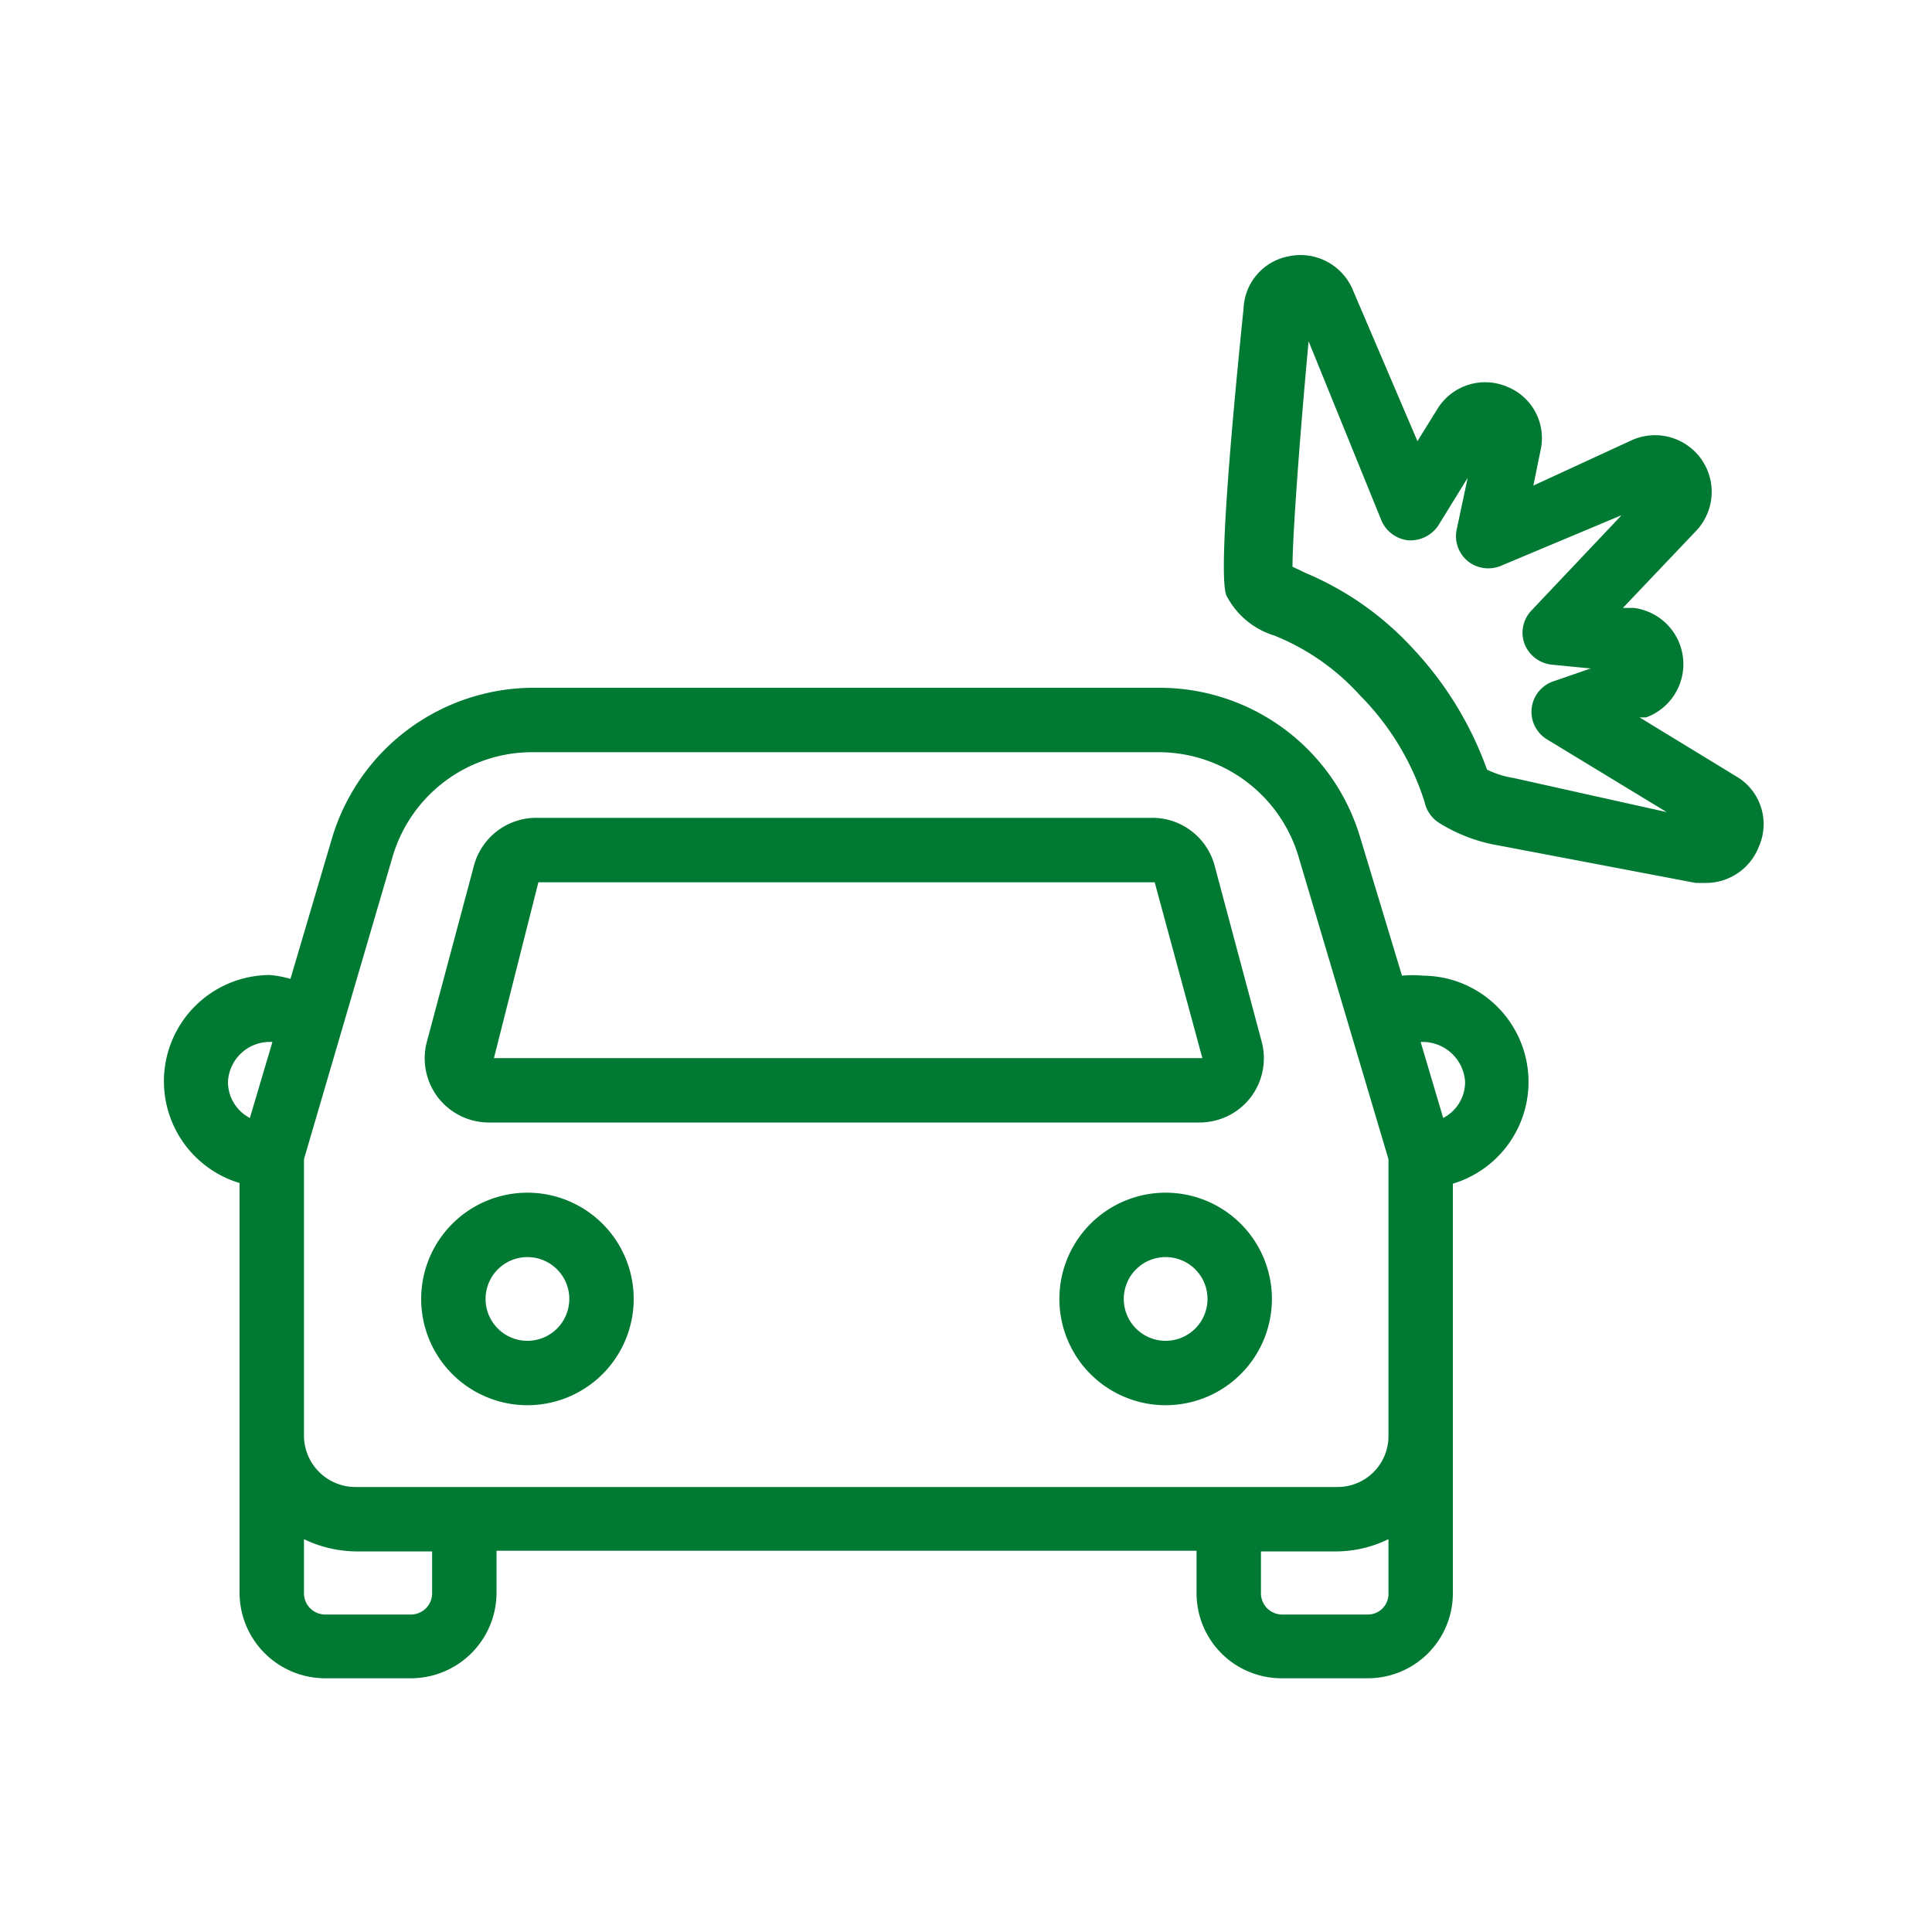
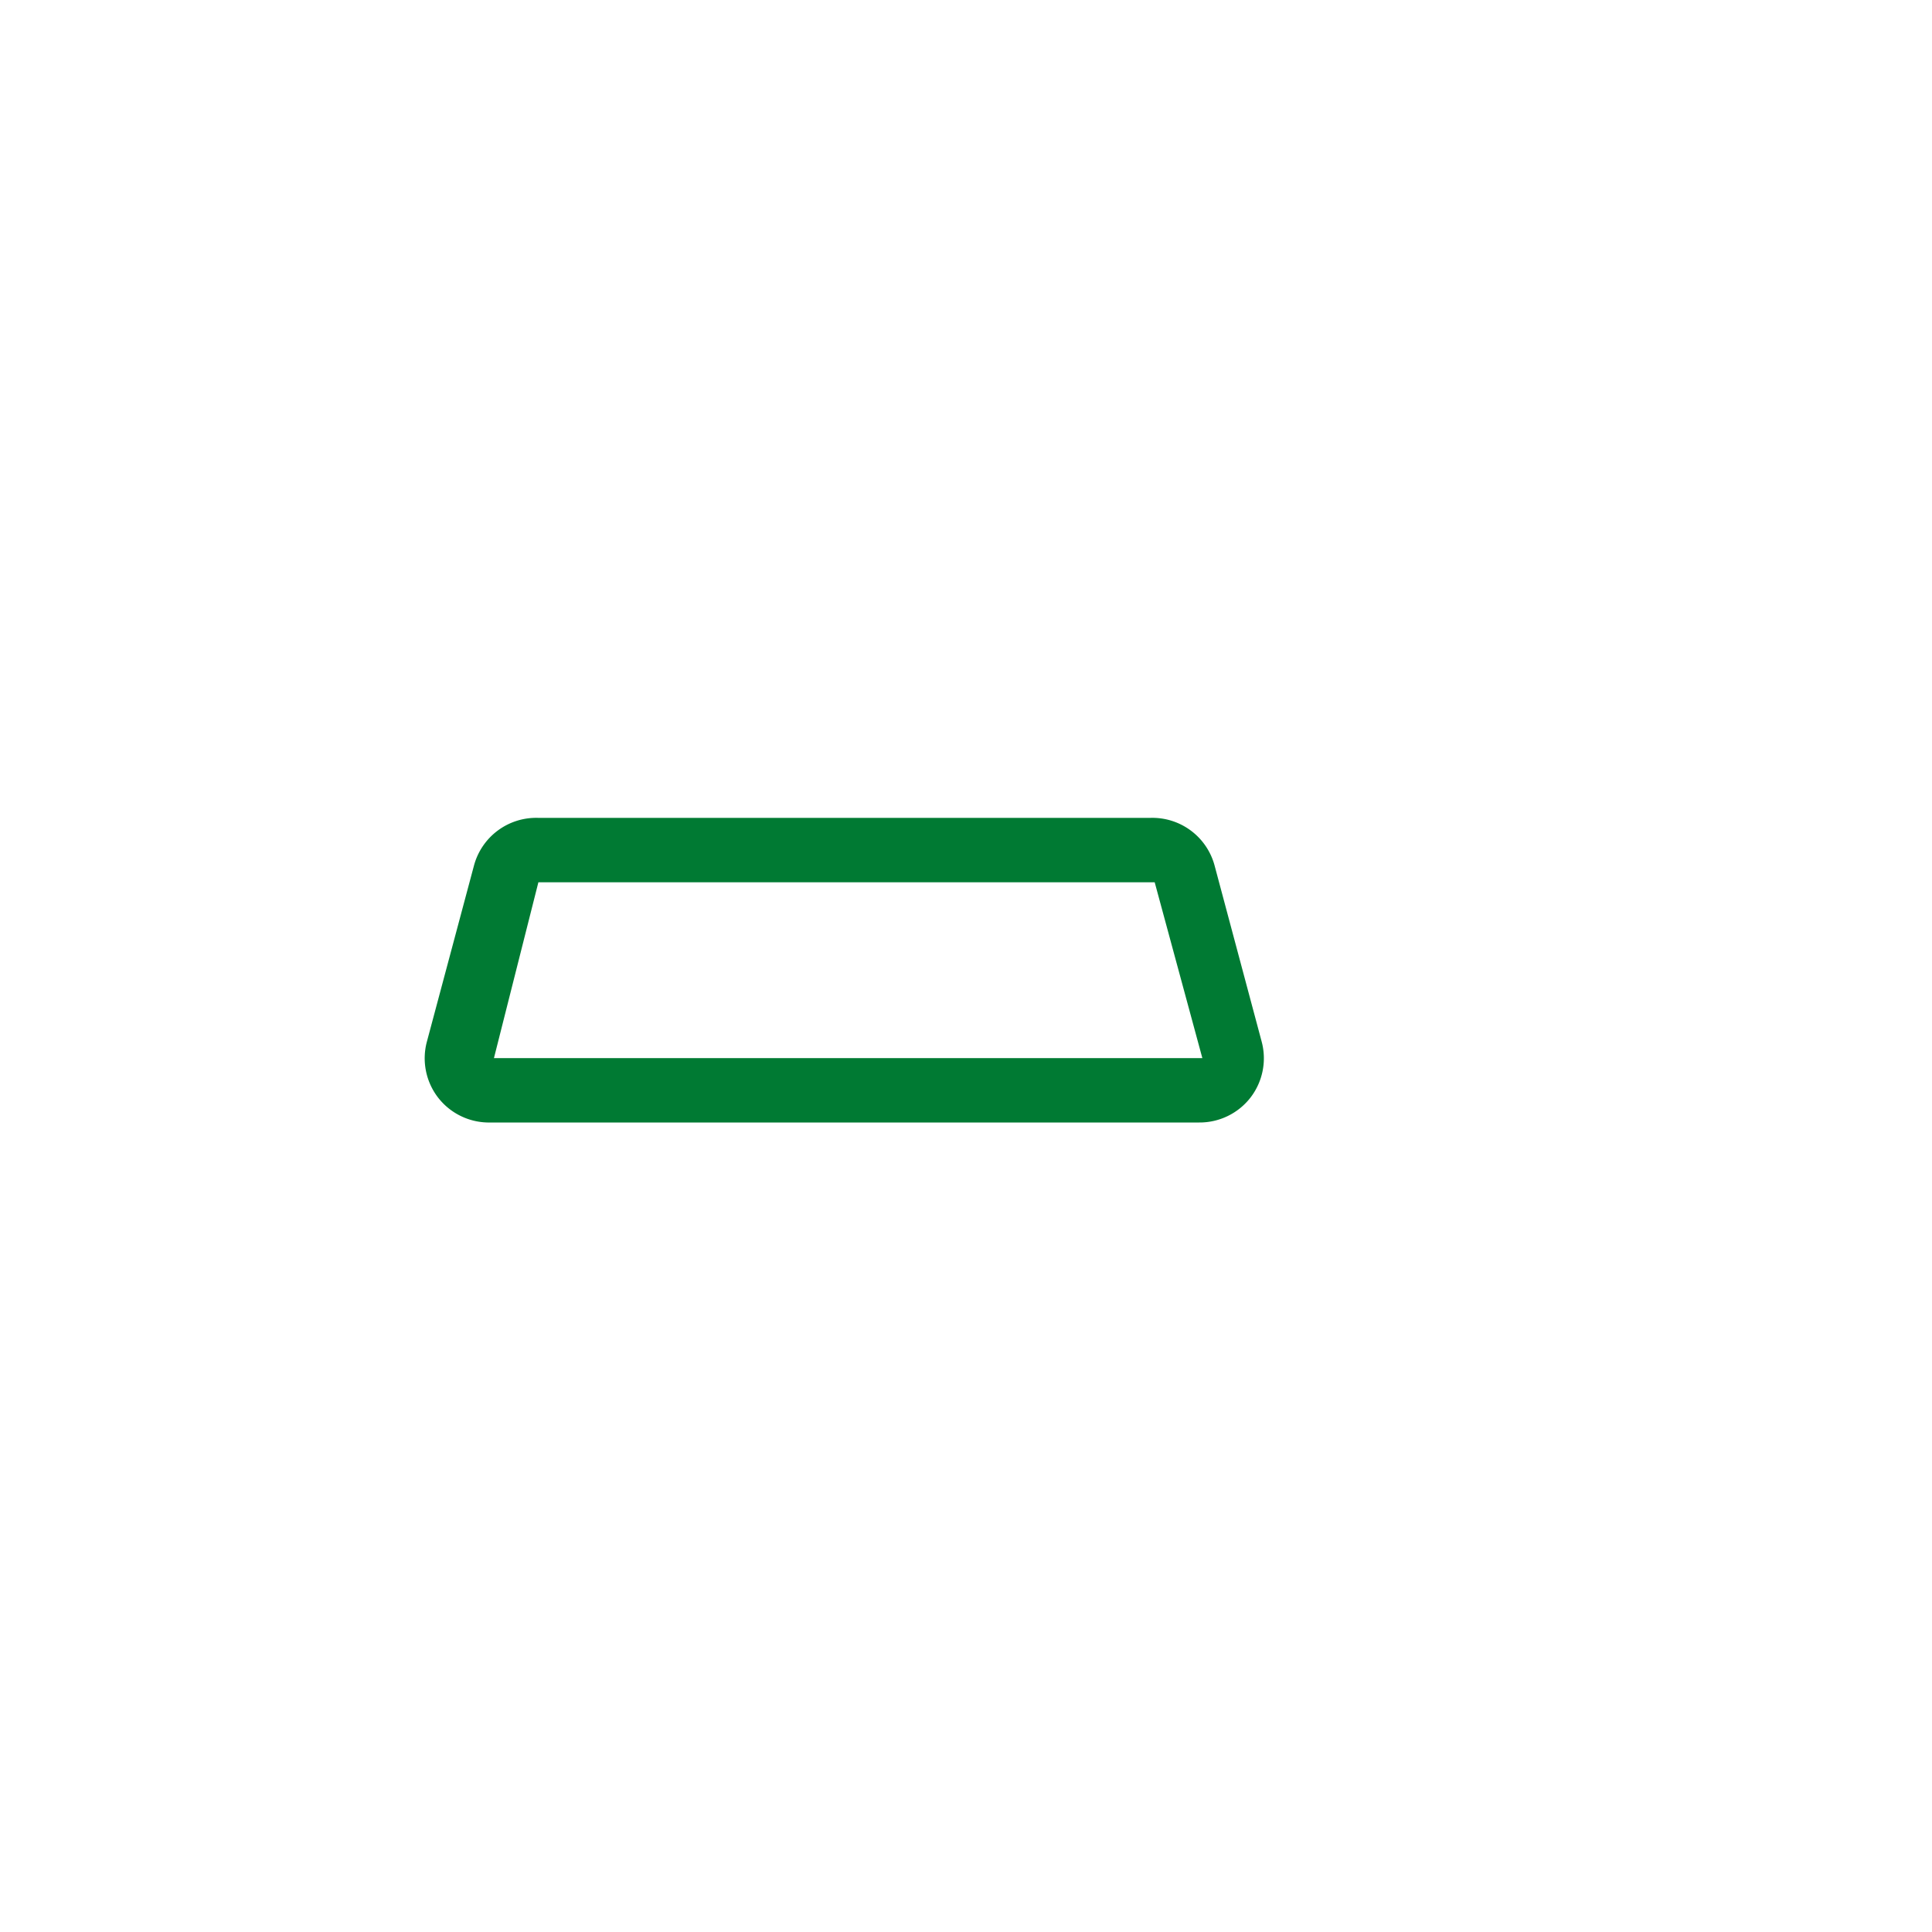
<svg xmlns="http://www.w3.org/2000/svg" viewBox="0 0 30 30">
  <defs>
    <style>.cls-1{fill:none;}.cls-2{fill:#007a33;}</style>
  </defs>
  <g id="Layer_1" data-name="Layer 1">
-     <rect class="cls-1" x="-0.01" y="0.01" width="30" height="30" />
-     <path class="cls-2" d="M22.1,15.15a1.86,1.86,0,0,0-.33,0L21.12,13A3.25,3.25,0,0,0,18,10.68H8.28A3.27,3.27,0,0,0,5.16,13l-.65,2.2a1.65,1.65,0,0,0-.32-.06,1.65,1.65,0,0,0-.47,3.23v6.37a1.33,1.33,0,0,0,1.33,1.32H6.38a1.33,1.33,0,0,0,1.33-1.32v-.66H18.58v.66a1.32,1.32,0,0,0,1.32,1.32h1.34a1.32,1.32,0,0,0,1.32-1.32V18.38a1.65,1.65,0,0,0-.46-3.23Zm-16-1.86a2.26,2.26,0,0,1,2.16-1.61H18a2.27,2.27,0,0,1,2.16,1.61L21.56,18V22.3a.79.79,0,0,1-.78.79H7.3l-.09,0-.1,0H5.51a.8.8,0,0,1-.79-.79V18ZM4.23,16.18l-.35,1.18a.63.63,0,0,1-.34-.56A.65.65,0,0,1,4.23,16.18Zm2.48,8.57a.33.33,0,0,1-.33.32H5.05a.33.33,0,0,1-.33-.32V23.9a1.91,1.91,0,0,0,.79.19h1.2Zm14.53.32H19.9a.33.33,0,0,1-.32-.32v-.66h1.2a1.87,1.87,0,0,0,.78-.19v.85A.32.32,0,0,1,21.24,25.07Zm1.17-7.71-.35-1.18a.66.66,0,0,1,.69.62A.63.63,0,0,1,22.41,17.36Z" />
-     <path class="cls-2" d="M8.19,21.82a1.65,1.65,0,1,0-1.65-1.65A1.65,1.65,0,0,0,8.19,21.82Zm0-2.3a.65.65,0,1,1-.65.65A.65.65,0,0,1,8.19,19.52Z" />
-     <path class="cls-2" d="M18.1,18.52a1.65,1.65,0,1,0,1.65,1.65A1.65,1.65,0,0,0,18.1,18.52Zm0,2.3a.65.65,0,1,1,.65-.65A.65.65,0,0,1,18.1,20.82Z" />
    <path class="cls-2" d="M7.62,17.43h11a1,1,0,0,0,.8-.39,1,1,0,0,0,.17-.87l-.73-2.73a1,1,0,0,0-1-.74H8.36a1,1,0,0,0-1,.74l-.73,2.73a1,1,0,0,0,.17.87A1,1,0,0,0,7.62,17.43Zm.74-3.73h9.57l.74,2.73v0h-11Z" />
-     <path class="cls-2" d="M27,12.08l-1.54-.94.1,0a.88.88,0,0,0-.19-1.7l-.17,0,1.15-1.21a.88.88,0,0,0-1-1.4l-1.54.71L23.92,7a.86.86,0,0,0-.53-1,.87.87,0,0,0-1.07.35l-.31.5-1-2.34a.88.88,0,0,0-1-.53.86.86,0,0,0-.7.81c-.41,4-.3,4.34-.27,4.45a1.25,1.25,0,0,0,.75.63,3.59,3.59,0,0,1,1.33.93,4.11,4.11,0,0,1,1,1.65.51.51,0,0,0,.23.33,2.55,2.55,0,0,0,.93.35l3.05.58.16,0a.88.88,0,0,0,.82-.56h0A.86.86,0,0,0,27,12.08Zm-3.5,0a1.42,1.42,0,0,1-.41-.13,5.41,5.41,0,0,0-1.16-1.89,4.76,4.76,0,0,0-1.65-1.16l-.21-.1c0-.47.11-2,.25-3.5l1.13,2.78a.51.51,0,0,0,.42.31.52.52,0,0,0,.47-.24l.45-.73-.17.8a.5.5,0,0,0,.18.5.51.51,0,0,0,.52.06L25.18,8l-1.4,1.48a.5.5,0,0,0-.11.51.51.51,0,0,0,.42.33l.61.06-.58.2a.5.5,0,0,0-.1.9l1.86,1.13Z" />
  </g>
</svg>